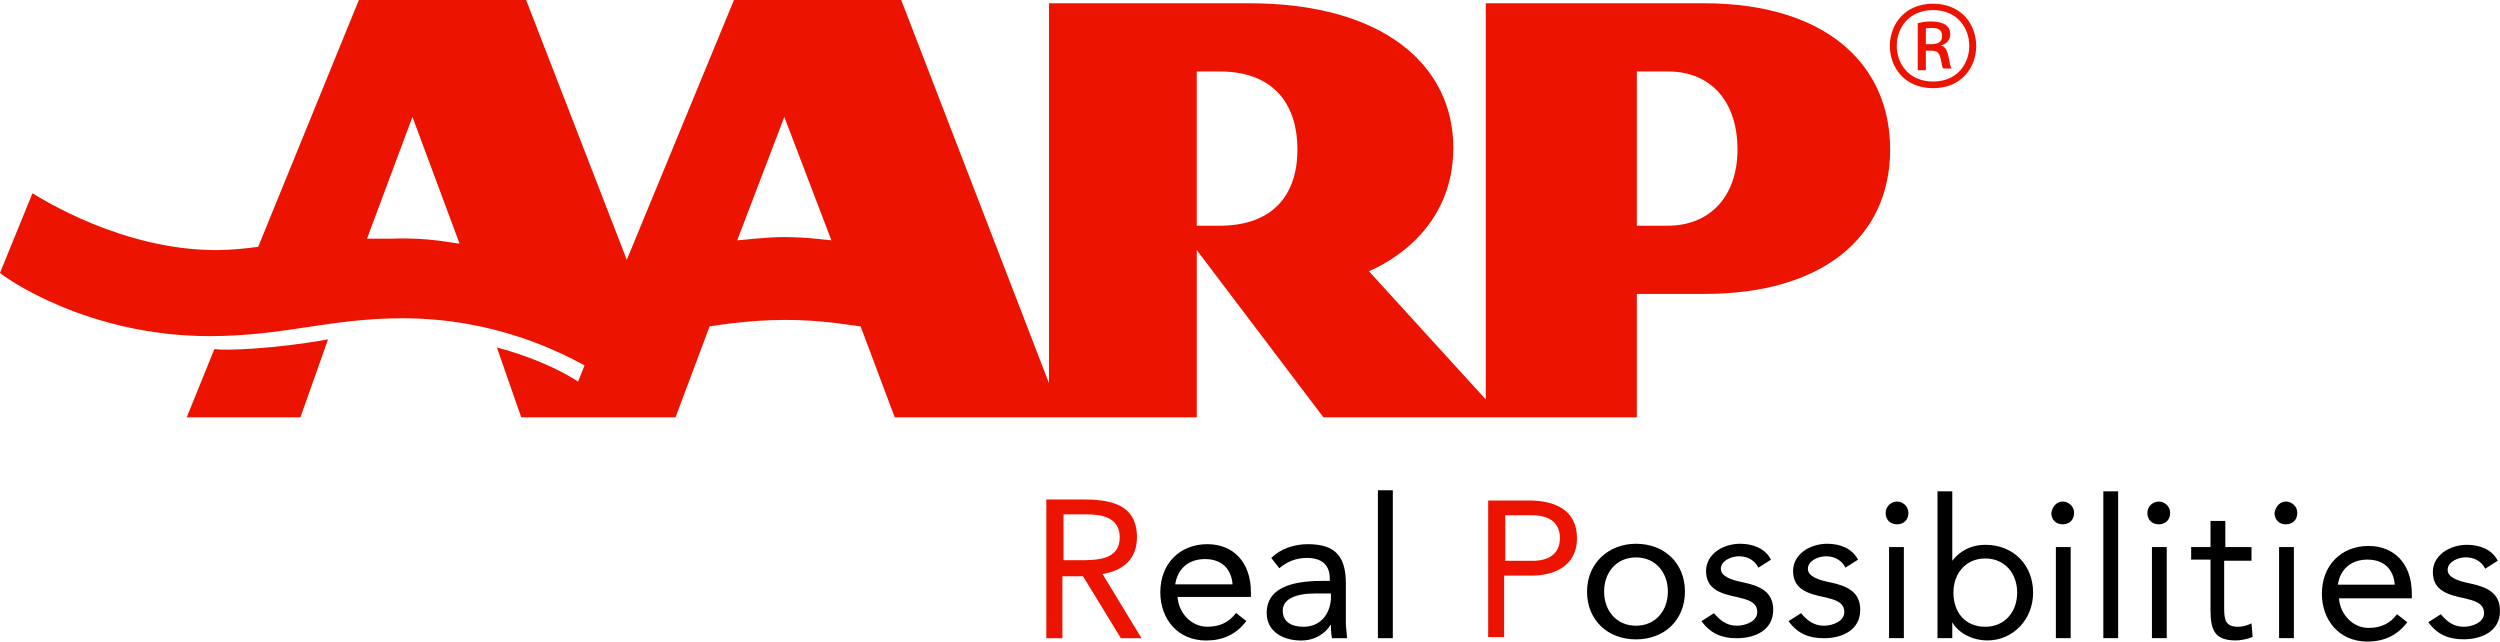
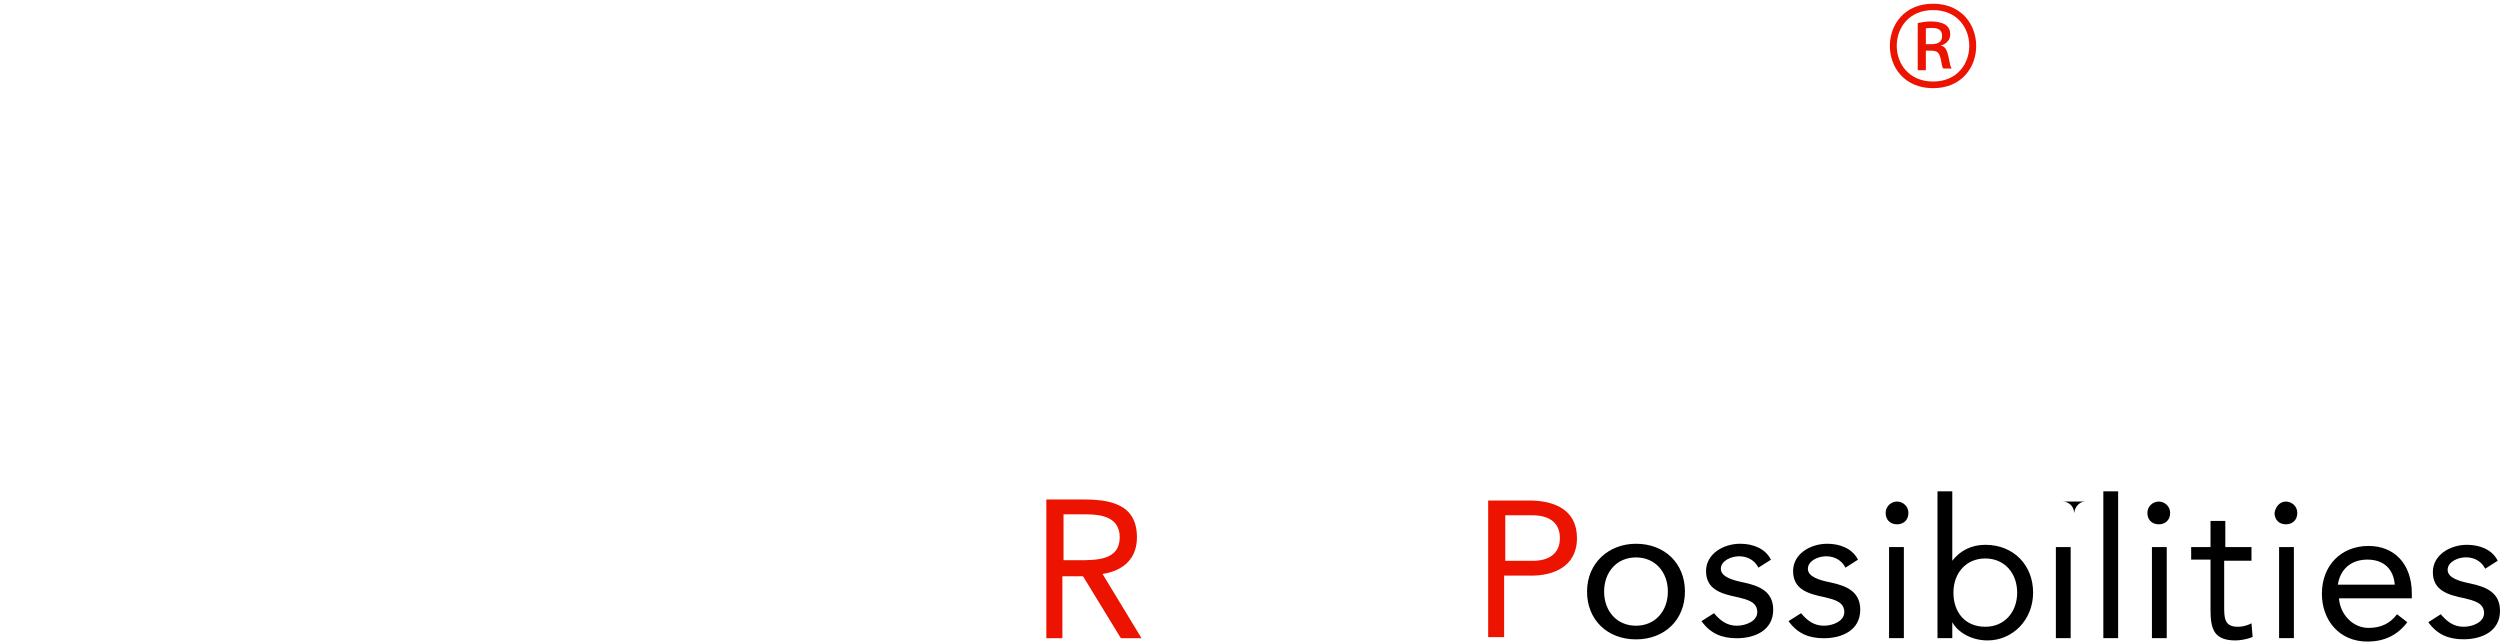
<svg xmlns="http://www.w3.org/2000/svg" id="aarp-real-possibilities-logo" role="img" aria-labelledby="aria-label-aarp-real-possibilities-logo" x="0" y="0" width="522.802" height="134.165" viewBox="0 0 522.802 134.165">
  <title id="aria-label-aarp-real-possibilities-logo">AARP Real Possibilities logo</title>
  <style>
    .st0{fill:#ec1300}
  </style>
-   <path d="M342.12 113.711c5.951 0 10.236 4.047 10.236 9.998 0 5.951-4.285 9.998-10.236 9.998-5.951 0-10.236-4.047-10.236-9.998 0-5.951 4.523-9.998 10.236-9.998zm0 17.139c4.047 0 6.665-3.095 6.665-7.141 0-4.047-2.619-7.141-6.665-7.141s-6.665 3.095-6.665 7.141c0 4.047 2.619 7.141 6.665 7.141zm16.316-2.619c1.19 1.428 2.619 2.619 4.761 2.619 1.904 0 4.285-.952 4.285-2.857 0-2.142-2.142-2.619-4.047-3.095-3.571-.714-6.665-1.666-6.665-5.475 0-3.571 3.571-5.713 7.141-5.713 2.619 0 5.237.952 6.427 3.333l-2.619 1.666c-.714-1.428-2.142-2.38-4.047-2.38-1.666 0-3.809.952-3.809 2.619 0 1.666 2.38 2.38 4.761 2.857 3.333.714 6.189 1.904 6.189 5.713 0 4.285-3.809 5.951-7.617 5.951-3.095 0-5.475-.952-7.379-3.571l2.618-1.666zm18.202 0c1.19 1.428 2.619 2.619 4.761 2.619 1.904 0 4.285-.952 4.285-2.857 0-2.142-2.142-2.619-4.047-3.095-3.571-.714-6.665-1.666-6.665-5.475 0-3.571 3.571-5.713 7.141-5.713 2.619 0 5.237.952 6.427 3.333l-2.619 1.666c-.714-1.428-2.142-2.38-4.047-2.38-1.666 0-3.809.952-3.809 2.619 0 1.666 2.38 2.38 4.761 2.857 3.333.714 6.189 1.904 6.189 5.713 0 4.285-3.809 5.951-7.617 5.951-3.095 0-5.475-.952-7.379-3.571l2.618-1.666zm20.07-23.347c1.19 0 2.38.952 2.38 2.38s-.952 2.38-2.38 2.38-2.38-.952-2.38-2.38 1.19-2.38 2.38-2.38zm-1.666 9.522h3.095v19.044h-3.095v-19.044zm10.127-11.664h3.095v14.521c1.666-2.142 4.047-3.333 6.903-3.333 5.951 0 9.998 4.285 9.998 9.998 0 5.713-4.285 9.998-9.522 9.998-3.333 0-6.189-1.666-7.379-3.809v3.333h-3.095v-30.708h0zm9.998 28.327c4.047 0 6.665-3.095 6.665-7.141 0-4.047-2.619-7.141-6.665-7.141-4.047 0-6.665 3.095-6.665 7.141-0 4.047 2.38 7.141 6.665 7.141zm16.187-26.185c1.19 0 2.38.952 2.38 2.38s-.952 2.38-2.38 2.38-2.38-.952-2.38-2.38c.238-1.428 1.19-2.38 2.38-2.38zm-1.428 9.522h3.095v19.044h-3.095v-19.044zm9.925-11.664h3.095v30.708h-3.095v-30.708zm11.591 2.142c1.19 0 2.38.952 2.38 2.38s-.952 2.38-2.38 2.38c-1.428 0-2.38-.952-2.38-2.38s1.19-2.38 2.38-2.38zm-1.428 9.522h3.095v19.044h-3.095v-19.044zm20.582 2.857h-5.475v9.522c0 2.38 0 4.285 2.857 4.285.952 0 1.904-.238 2.857-.714l.238 2.857c-1.19.476-2.619.714-3.571.714-4.523 0-5.237-2.38-5.237-6.427v-10.474h-4.047v-2.619h4.047v-5.475h3.095v5.475h5.475v2.857h-.238zm7.435-12.378c1.19 0 2.38.952 2.38 2.38s-.952 2.38-2.38 2.38c-1.428 0-2.38-.952-2.38-2.38.238-1.428 1.19-2.38 2.38-2.38zm-1.428 9.522h3.095v19.044h-3.095v-19.044zm26.808 15.711c-2.142 2.857-4.999 4.047-8.332 4.047-5.951 0-9.522-4.523-9.522-9.998 0-5.951 4.047-9.998 9.76-9.998 5.237 0 9.046 3.571 9.046 9.998v.952h-15.235c.238 3.333 2.857 6.189 6.189 6.189 2.619 0 4.523-.952 5.951-2.857l2.142 1.666h-0zm-2.619-7.856c-.238-3.095-2.142-5.237-5.713-5.237-3.571 0-5.713 2.142-6.189 5.237h11.902zm9.632 6.189c1.19 1.428 2.619 2.619 4.761 2.619 1.904 0 4.285-.952 4.285-2.857 0-2.142-2.142-2.619-4.047-3.095-3.571-.714-6.665-1.666-6.665-5.475 0-3.571 3.571-5.713 7.141-5.713 2.619 0 5.237.952 6.427 3.333l-2.619 1.666c-.714-1.428-2.142-2.38-4.047-2.38-1.666 0-3.809.952-3.809 2.619s2.38 2.38 4.761 2.857c3.333.714 6.189 1.904 6.189 5.713 0 4.285-3.809 5.951-7.617 5.951-3.095 0-5.475-.952-7.379-3.571-0-0 2.618-1.666 2.618-1.666z" />
+   <path d="M342.12 113.711c5.951 0 10.236 4.047 10.236 9.998 0 5.951-4.285 9.998-10.236 9.998-5.951 0-10.236-4.047-10.236-9.998 0-5.951 4.523-9.998 10.236-9.998zm0 17.139c4.047 0 6.665-3.095 6.665-7.141 0-4.047-2.619-7.141-6.665-7.141s-6.665 3.095-6.665 7.141c0 4.047 2.619 7.141 6.665 7.141zm16.316-2.619c1.19 1.428 2.619 2.619 4.761 2.619 1.904 0 4.285-.952 4.285-2.857 0-2.142-2.142-2.619-4.047-3.095-3.571-.714-6.665-1.666-6.665-5.475 0-3.571 3.571-5.713 7.141-5.713 2.619 0 5.237.952 6.427 3.333l-2.619 1.666c-.714-1.428-2.142-2.38-4.047-2.38-1.666 0-3.809.952-3.809 2.619 0 1.666 2.38 2.38 4.761 2.857 3.333.714 6.189 1.904 6.189 5.713 0 4.285-3.809 5.951-7.617 5.951-3.095 0-5.475-.952-7.379-3.571l2.618-1.666zm18.202 0c1.19 1.428 2.619 2.619 4.761 2.619 1.904 0 4.285-.952 4.285-2.857 0-2.142-2.142-2.619-4.047-3.095-3.571-.714-6.665-1.666-6.665-5.475 0-3.571 3.571-5.713 7.141-5.713 2.619 0 5.237.952 6.427 3.333l-2.619 1.666c-.714-1.428-2.142-2.38-4.047-2.38-1.666 0-3.809.952-3.809 2.619 0 1.666 2.38 2.38 4.761 2.857 3.333.714 6.189 1.904 6.189 5.713 0 4.285-3.809 5.951-7.617 5.951-3.095 0-5.475-.952-7.379-3.571l2.618-1.666zm20.07-23.347c1.19 0 2.38.952 2.38 2.38s-.952 2.38-2.38 2.38-2.38-.952-2.38-2.38 1.19-2.38 2.38-2.38zm-1.666 9.522h3.095v19.044h-3.095v-19.044zm10.127-11.664h3.095v14.521c1.666-2.142 4.047-3.333 6.903-3.333 5.951 0 9.998 4.285 9.998 9.998 0 5.713-4.285 9.998-9.522 9.998-3.333 0-6.189-1.666-7.379-3.809v3.333h-3.095v-30.708h0zm9.998 28.327c4.047 0 6.665-3.095 6.665-7.141 0-4.047-2.619-7.141-6.665-7.141-4.047 0-6.665 3.095-6.665 7.141-0 4.047 2.38 7.141 6.665 7.141zm16.187-26.185c1.19 0 2.38.952 2.38 2.38c.238-1.428 1.19-2.38 2.38-2.38zm-1.428 9.522h3.095v19.044h-3.095v-19.044zm9.925-11.664h3.095v30.708h-3.095v-30.708zm11.591 2.142c1.19 0 2.38.952 2.38 2.38s-.952 2.38-2.38 2.38c-1.428 0-2.38-.952-2.38-2.38s1.19-2.38 2.38-2.38zm-1.428 9.522h3.095v19.044h-3.095v-19.044zm20.582 2.857h-5.475v9.522c0 2.38 0 4.285 2.857 4.285.952 0 1.904-.238 2.857-.714l.238 2.857c-1.19.476-2.619.714-3.571.714-4.523 0-5.237-2.38-5.237-6.427v-10.474h-4.047v-2.619h4.047v-5.475h3.095v5.475h5.475v2.857h-.238zm7.435-12.378c1.19 0 2.38.952 2.38 2.38s-.952 2.38-2.38 2.38c-1.428 0-2.38-.952-2.38-2.38.238-1.428 1.19-2.38 2.38-2.38zm-1.428 9.522h3.095v19.044h-3.095v-19.044zm26.808 15.711c-2.142 2.857-4.999 4.047-8.332 4.047-5.951 0-9.522-4.523-9.522-9.998 0-5.951 4.047-9.998 9.76-9.998 5.237 0 9.046 3.571 9.046 9.998v.952h-15.235c.238 3.333 2.857 6.189 6.189 6.189 2.619 0 4.523-.952 5.951-2.857l2.142 1.666h-0zm-2.619-7.856c-.238-3.095-2.142-5.237-5.713-5.237-3.571 0-5.713 2.142-6.189 5.237h11.902zm9.632 6.189c1.19 1.428 2.619 2.619 4.761 2.619 1.904 0 4.285-.952 4.285-2.857 0-2.142-2.142-2.619-4.047-3.095-3.571-.714-6.665-1.666-6.665-5.475 0-3.571 3.571-5.713 7.141-5.713 2.619 0 5.237.952 6.427 3.333l-2.619 1.666c-.714-1.428-2.142-2.38-4.047-2.38-1.666 0-3.809.952-3.809 2.619s2.38 2.38 4.761 2.857c3.333.714 6.189 1.904 6.189 5.713 0 4.285-3.809 5.951-7.617 5.951-3.095 0-5.475-.952-7.379-3.571-0-0 2.618-1.666 2.618-1.666z" />
  <path d="M311.209 104.665h8.57c5.237 0 9.998 1.904 9.998 7.856 0 6.189-5.237 7.856-9.522 7.856h-5.713v12.854h-3.333c-0.0 0-0-28.566-0-28.566zm3.571 12.616h5.713c3.333 0 5.713-1.428 5.713-4.761 0-3.333-2.38-4.761-5.713-4.761h-5.713v9.522zM230.562 120.033c4.557-.72 7.196-3.358 7.196-7.676 0-7.196-5.997-7.915-11.513-7.915h-7.436v29.023h3.358v-12.953h4.317l7.916 12.953h4.318l-8.155-13.432zm-5.037-2.878h-3.118 0v-9.595h4.797c3.358 0 6.956.72 6.956 4.797 0 4.797-4.797 4.797-8.635 4.797z" class="st0" />
-   <path d="M252.479 113.796c-5.757 0-9.834 4.078-9.834 10.074 0 5.517 3.598 10.074 9.594 10.074 3.358 0 6.237-1.199 8.395-4.078l-2.159-1.679c-1.439 1.919-3.358 2.878-5.997 2.878-3.358 0-5.997-2.878-6.236-6.236h15.351v-.959c0-6.476-3.838-10.074-9.115-10.074zm-6.716 8.395c.48-3.118 2.638-5.277 6.236-5.277s5.517 2.159 5.757 5.277h-11.993zM281.442 130.107v-8.155c0-5.517-2.159-8.155-7.916-8.155-2.878 0-5.757.959-7.676 2.878l1.679 2.159c1.679-1.439 3.598-2.159 5.757-2.159 3.118 0 4.797 1.439 4.797 4.317v.48h-1.199c-4.557 0-11.993.48-11.993 6.716 0 3.838 3.358 5.757 7.196 5.757 2.878 0 5.037-1.439 6.237-3.358 0 .72 0 1.919.24 2.878h3.118c0-.959-.24-2.159-.24-3.358zm-3.118-4.797c-.24 3.118-2.159 5.757-5.757 5.757-2.399 0-4.318-.959-4.318-3.358 0-2.399 2.638-3.598 6.716-3.598h3.358v1.199zM288.148 102.523h3.118V133.465h-3.118z" />
  <g>
-     <path d="M363.345 31.241c0-9.508-5.094-16.3-14.602-16.3h-6.452v32.26h6.452c8.829 0 14.602-6.112 14.602-15.96zm-92.025 0c0-8.829-4.414-16.3-16.3-16.3h-4.754v32.26h4.754c10.866 0 16.3-6.112 16.3-15.96zm-97.458 19.016L164.015 24.449l-9.848 25.808c.679 0 5.773-.679 9.848-.679 4.754 0 9.508.679 9.848.679zm-77.763.679-9.848-26.487-9.508 25.468h5.094c7.81-.34 13.243 1.019 14.262 1.019zm299.166-19.695c0 18.677-14.602 30.222-38.712 30.222h-14.262v25.808h-65.538l-26.487-34.976v34.976h-63.161l-7.131-19.016c-.679 0-7.471-1.358-15.62-1.358-8.489 0-15.62 1.358-15.96 1.358l-7.131 19.016h-32.26l-5.094-14.602c7.81 2.037 13.923 5.094 16.979 7.131l1.358-3.396c-5.094-2.717-18.677-9.848-38.032-9.848-15.281 0-24.789 3.735-40.409 3.735C18.337 70.292 1.019 58.067 0 57.049l6.792-16.639c1.698 1.019 18.677 11.885 38.372 11.885 3.396 0 6.112-.34 8.829-.679L75.046 0h34.976l21.054 54.332L153.488 0h34.976l30.901 80.14V.679h41.768c28.524 0 42.786 13.243 42.786 30.222s-13.583 24.11-17.658 25.808l24.449 26.826V.679h45.503c25.808 0 39.051 12.904 39.051 30.562zM68.594 70.971s.34 0 0 0l-5.773 16.3H39.051l5.773-14.262h.34c1.358.34 12.225 0 23.431-2.037z" class="st0" />
    <path fill="#ec1300" fill-rule="evenodd" d="M404.244.781c12.024 0 12.024 17.658.01 17.658-12.058 0-12.058-17.658-.01-17.658zm.01 1.328c-10.14 0-10.14 14.941 0 14.941 10.096 0 10.072-14.941 0-14.941zm-1.518 12.564h-1.698V4.825c.666-.146 1.698-.34 2.717-.34 1.358 0 2.421.265 3.056.679.618.404 1.019 1.019 1.019 2.037 0 1.358-1.019 2.037-2.037 2.377 1.019 0 1.406 1.009 1.698 2.377.289 1.362.34 2.037.679 2.377h-1.698c-.34 0-.394-1.009-.635-2.044-.34-1.358-.723-1.691-2.082-1.691h-1.019c0-0.0 0 4.075-0 4.075zm0-5.433h1.019c1.358 0 2.377-.34 2.377-1.698 0-1.019-.458-1.776-2.377-1.698-.859.034-1.019.098-1.019.098v3.297z" clip-rule="evenodd" />
  </g>
</svg>